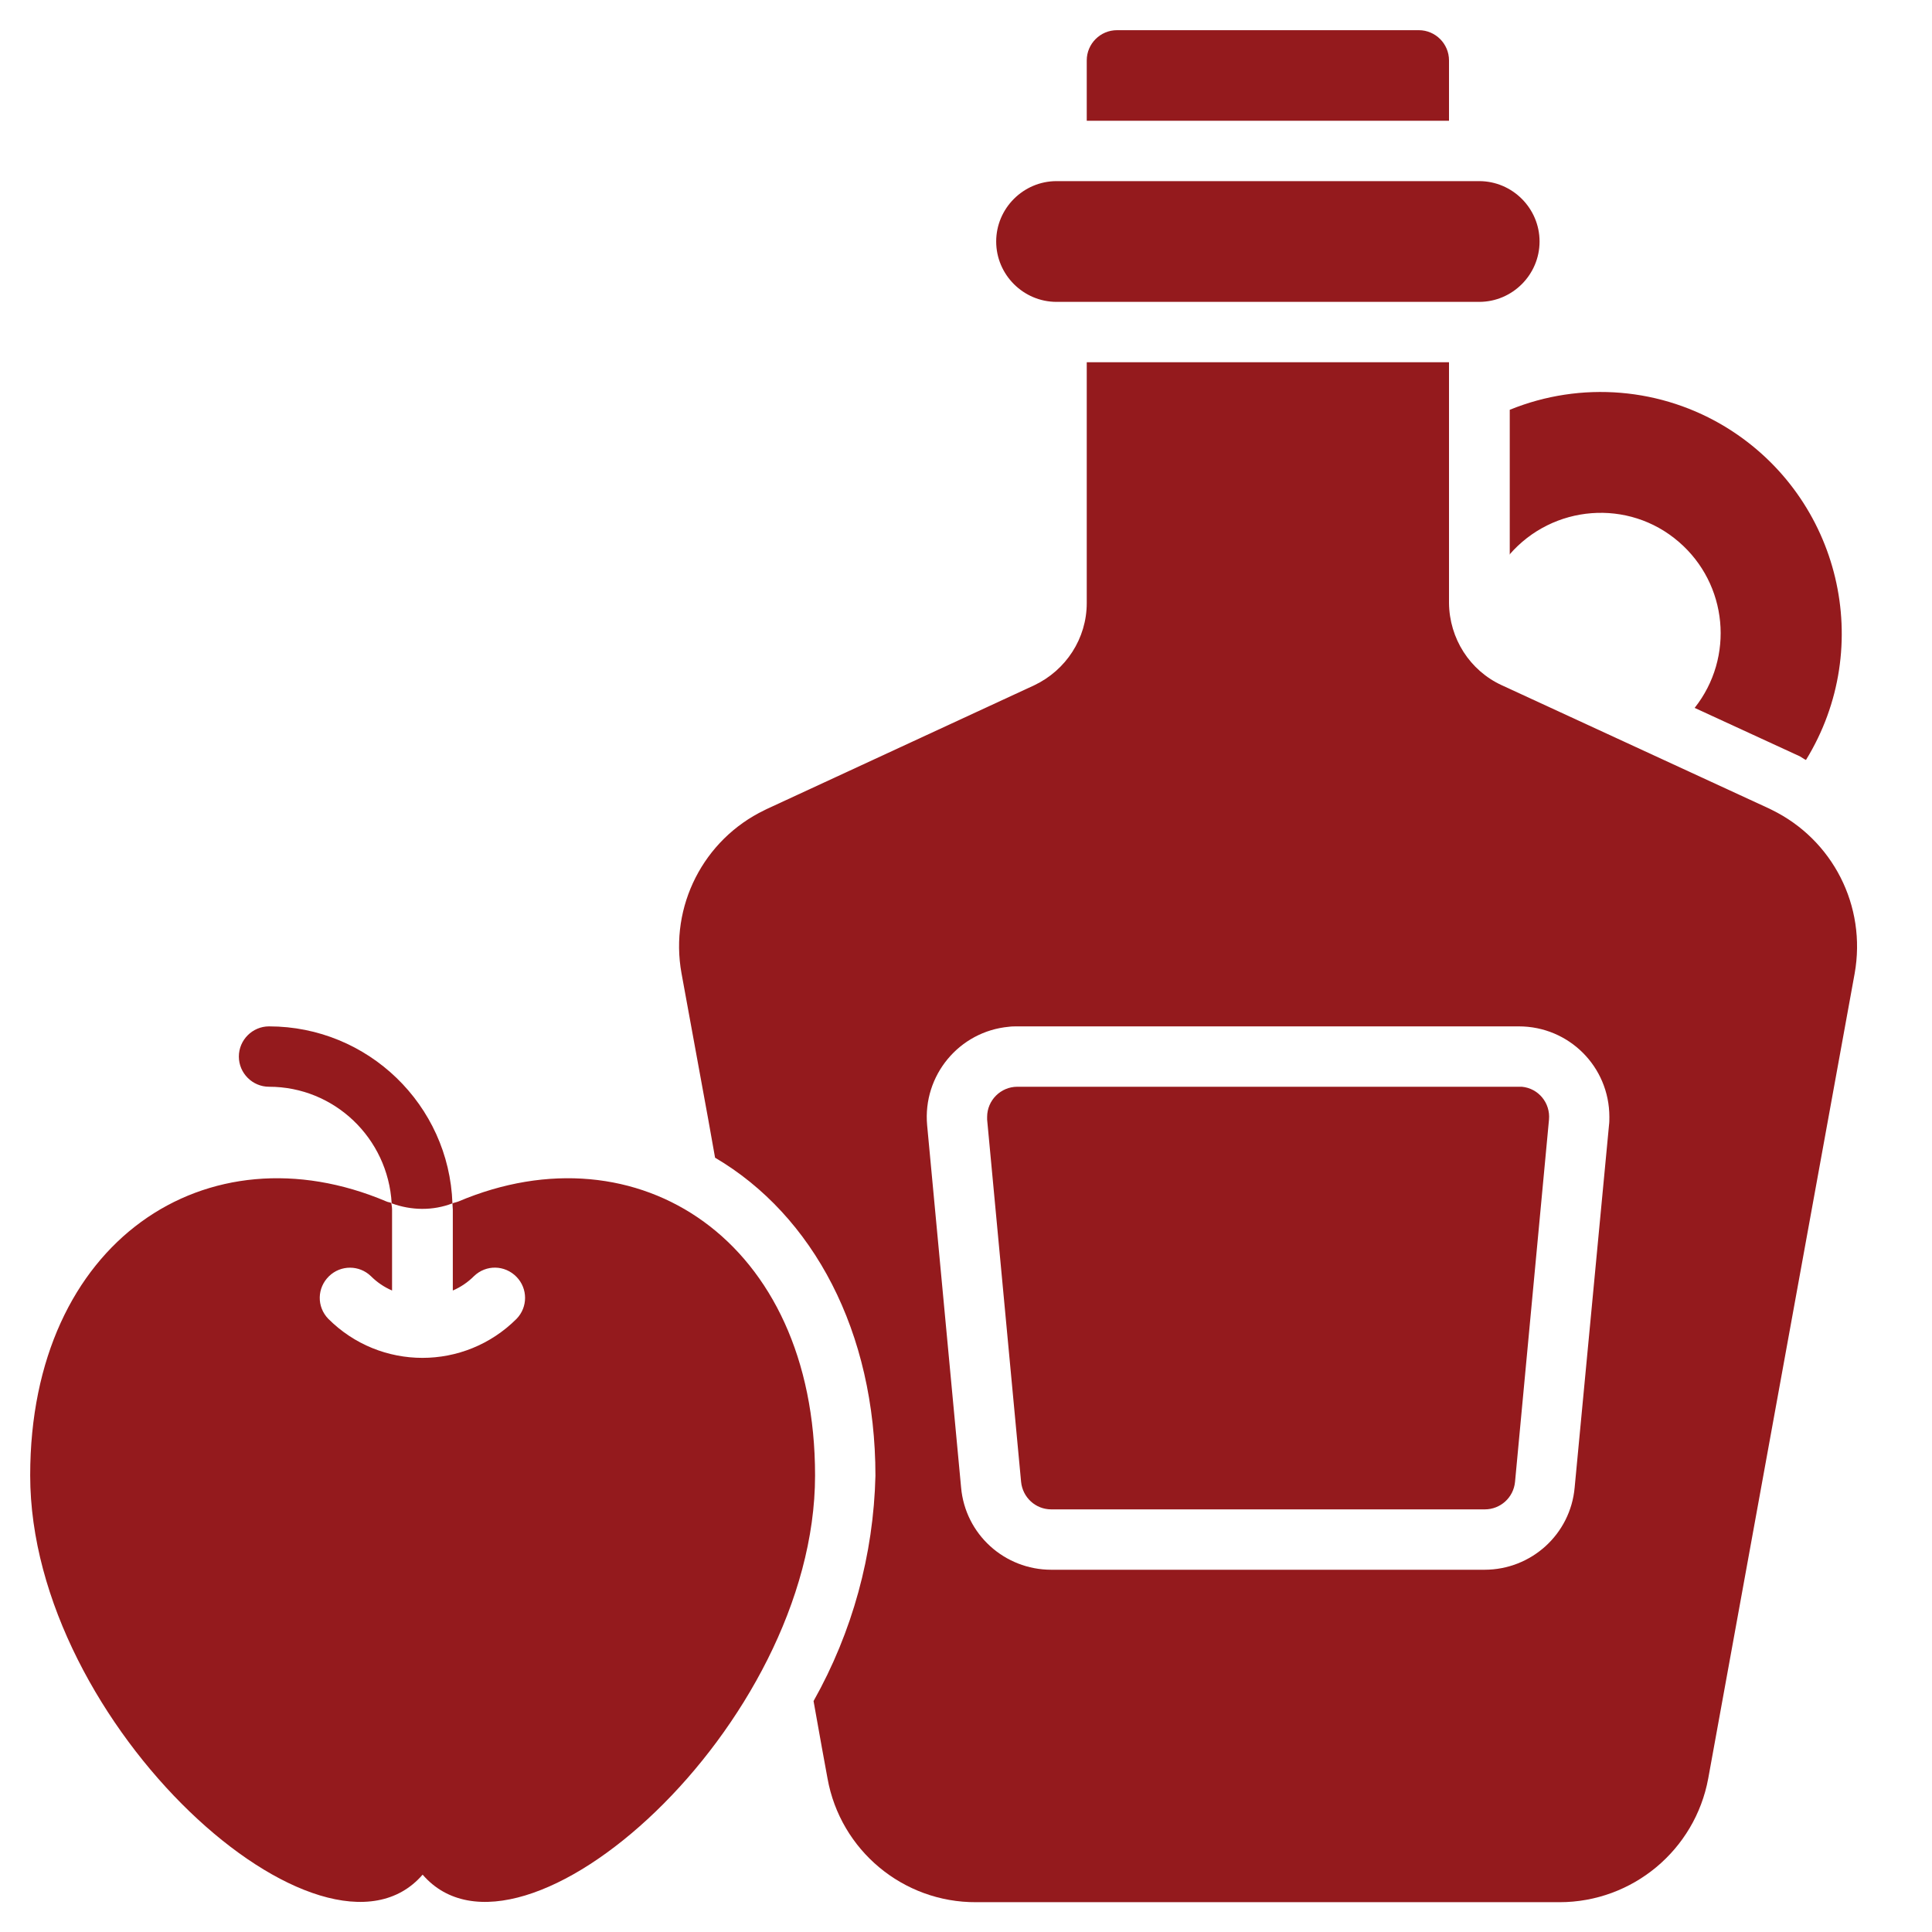
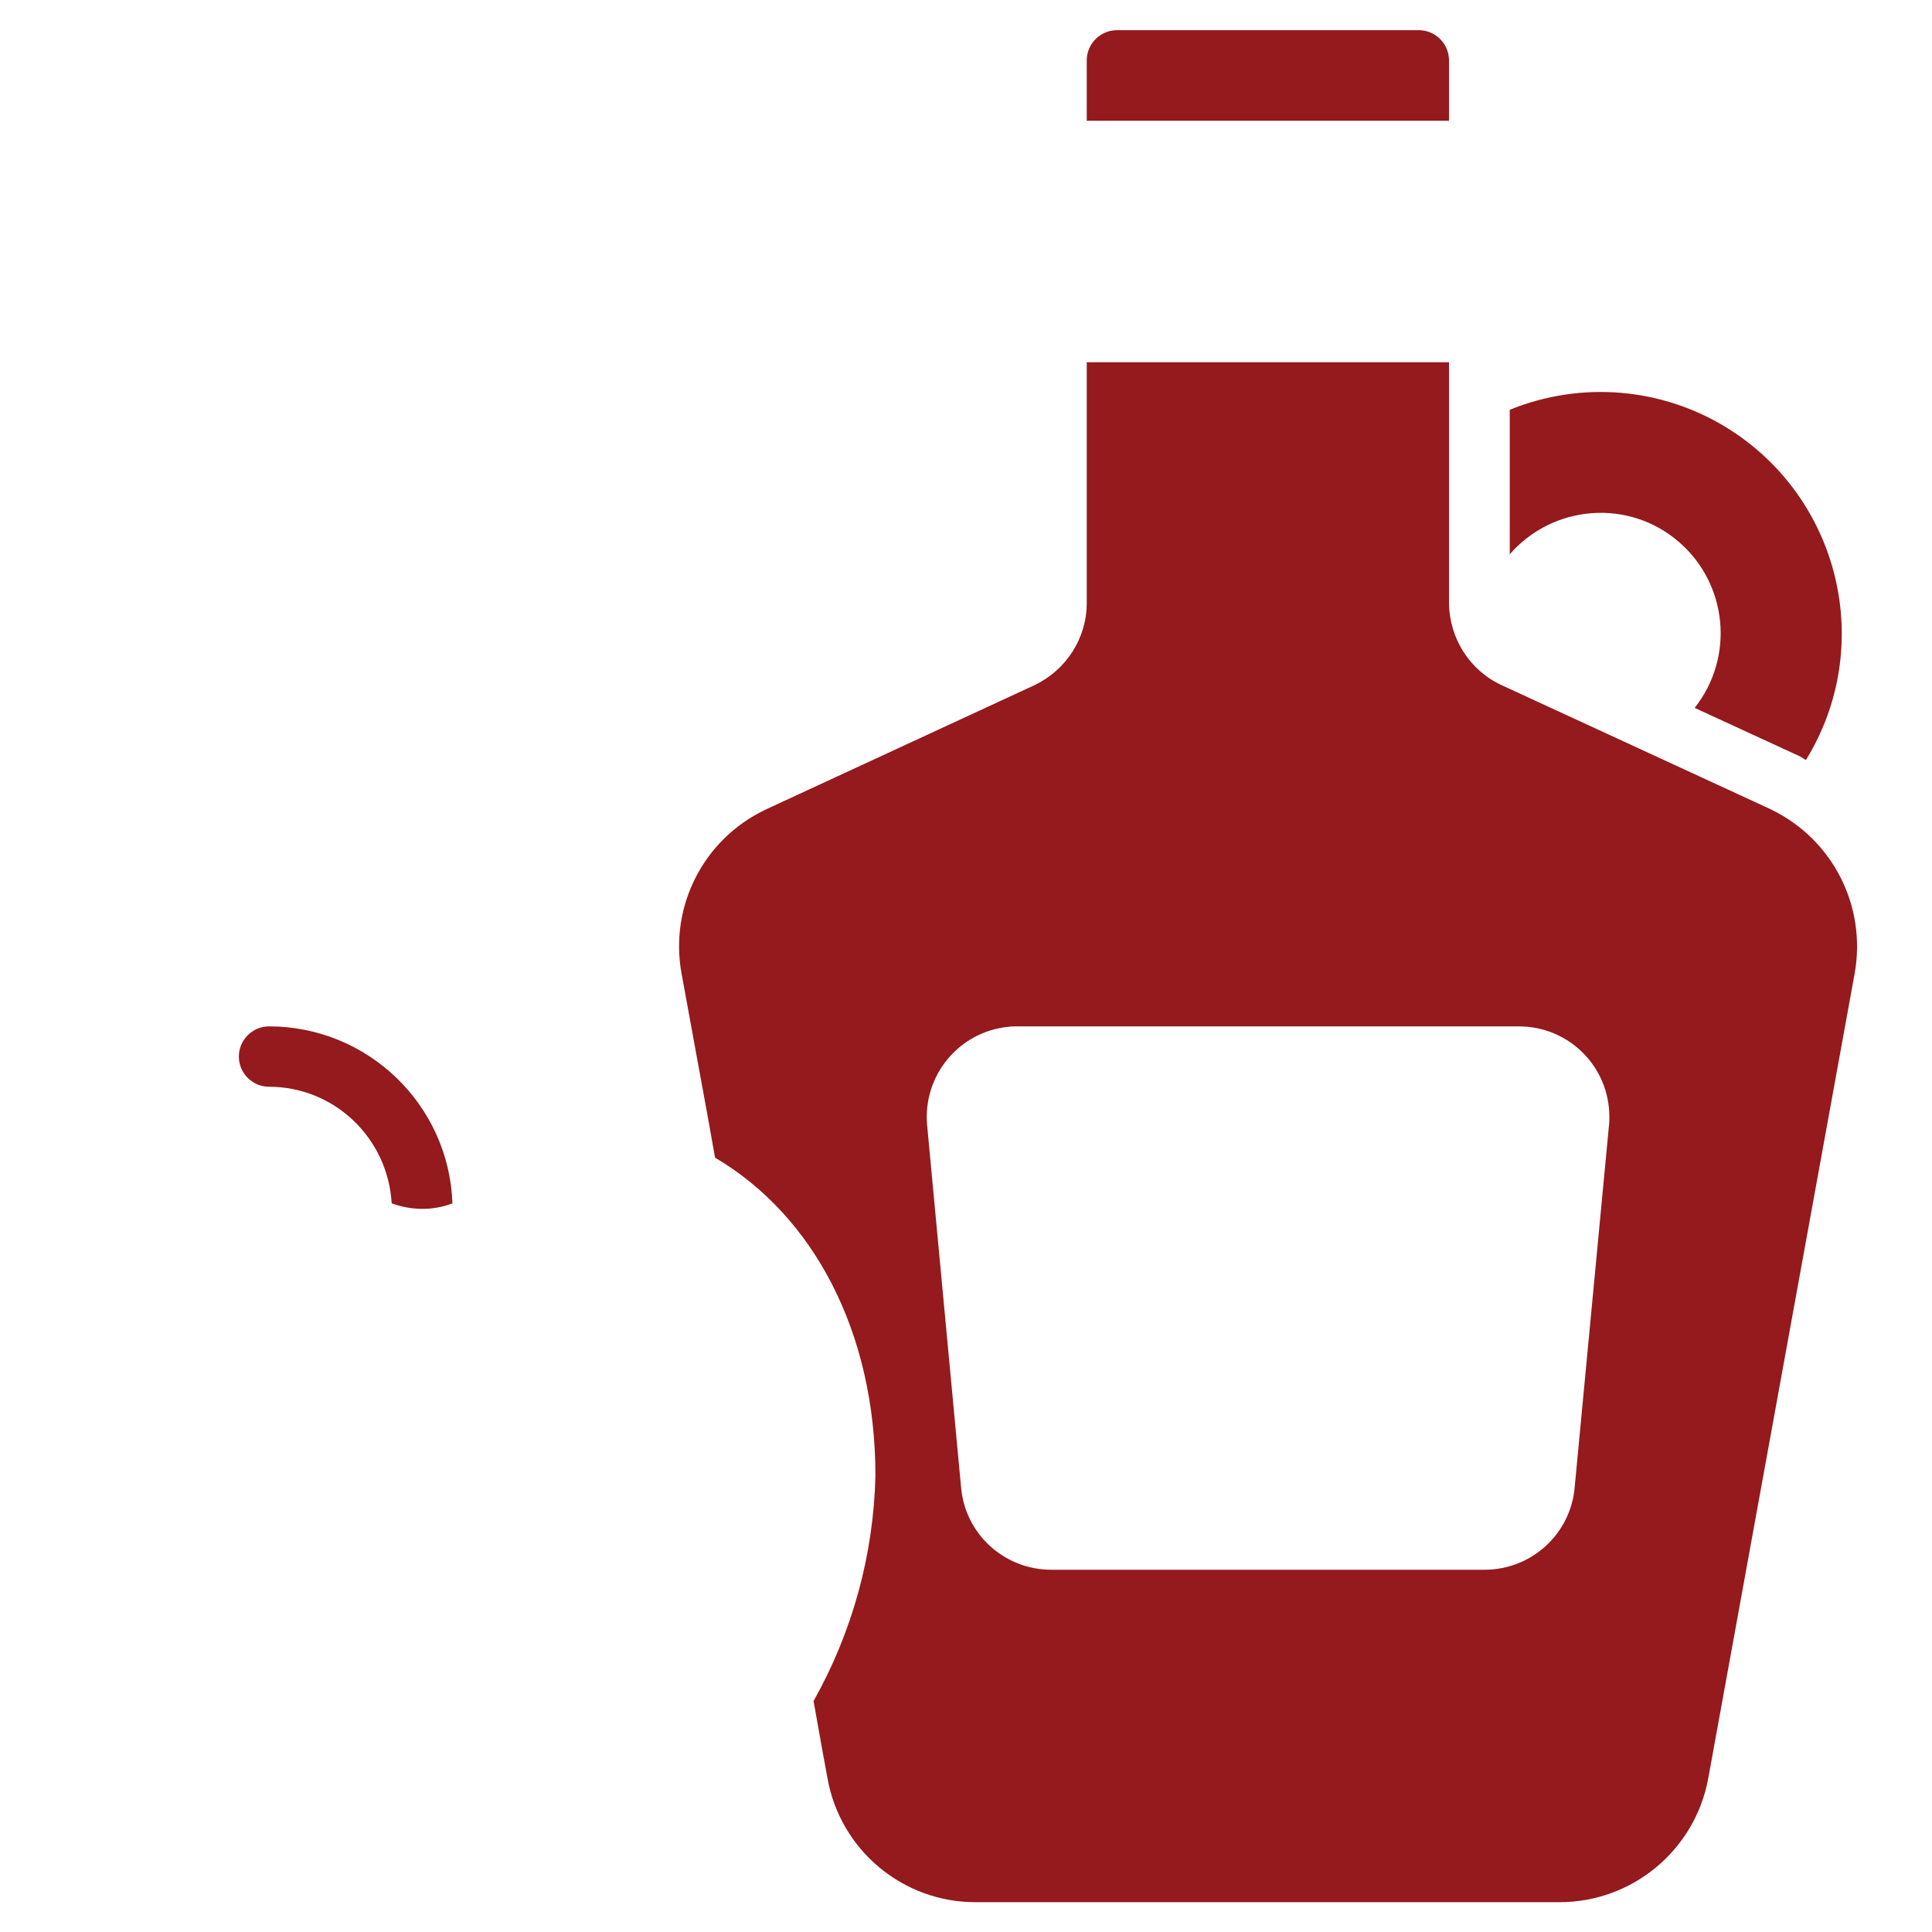
<svg xmlns="http://www.w3.org/2000/svg" version="1.1" id="Solid" x="0px" y="0px" viewBox="0 0 512 512" style="enable-background:new 0 0 512 512;" xml:space="preserve">
  <style type="text/css">
	.st0{fill:#941A1D;}
</style>
-   <path class="st0" d="M280,80h112c8.8,0,16-7.2,16-16s-7.2-16-16-16H280c-8.8,0-16,7.2-16,16S271.2,80,280,80z" />
  <path class="st0" d="M384,16c0-4.4-3.6-8-8-8h-80c-4.4,0-8,3.6-8,8v16h96V16z" />
-   <path class="st0" d="M402.4,288H269.6c-4.4,0-8,3.6-8,8c0,0.2,0,0.5,0,0.7l9,96c0.4,4.1,3.8,7.3,8,7.3h114.9c4.1,0,7.6-3.1,8-7.3  l9-96c0.4-4.4-2.8-8.3-7.2-8.7C402.9,288,402.7,288,402.4,288z" />
-   <path class="st0" d="M121.5,318.4c-0.5,0.2-1.1,0.3-1.6,0.5c0,0.6,0.1,1.1,0.1,1.7v21.4c2.1-0.9,4-2.2,5.6-3.8  c3.2-3.1,8.2-3,11.3,0.2c3,3.1,3,8,0,11.1c-13.8,13.8-36.1,13.8-49.9,0c0,0,0,0,0,0c-3.1-3.2-3-8.2,0.2-11.3c3.1-3,8-3,11.1,0  c1.6,1.6,3.5,2.9,5.6,3.8v-21.4c0-0.6-0.1-1.2-0.2-1.8c-0.4-0.2-0.9-0.2-1.3-0.4C55,298.3,8,328.7,8,391c0,66.4,78,135.9,104,105.8  c26,30.1,104-39.4,104-105.8C216,328.7,169,298.3,121.5,318.4z" />
  <path class="st0" d="M119.9,318.9C119,292.8,97.5,272,71.3,272c-4.4,0-8,3.6-8,8s3.6,8,8,8c17.3,0,31.5,13.6,32.5,30.9  C109,320.8,114.7,320.9,119.9,318.9L119.9,318.9z" />
  <path class="st0" d="M400,147c11.5-13.3,31.6-14.9,44.9-3.4c13,11.2,14.8,30.6,4.2,44l26.5,12.2c0.2,0.1,0.7,0.3,1.1,0.5  c0.7,0.3,1.2,0.8,1.9,1.1c18.5-30.1,9.1-69.4-20.9-88c-17.3-10.7-38.7-12.5-57.6-4.8V147z" />
  <path class="st0" d="M469.5,214.6c-0.2-0.1-0.4-0.2-0.6-0.3L398,181.6c-8.5-3.9-13.9-12.4-14-21.8V96h-96v63.8  c0,9.4-5.5,17.8-13.9,21.8l-70.9,32.8c-0.2,0.1-0.4,0.2-0.6,0.3c-16.2,7.8-25.2,25.5-22,43.2l7.1,38.8l1.8,10.1  c26,15.3,42.5,46.1,42.5,84.3c-0.5,20.9-6.1,41.4-16.4,59.7l2.2,12.3l1.5,8.2c3.4,19,20,32.9,39.4,32.8h154.6  c19.3,0,35.9-13.8,39.4-32.8l38.8-213.3C494.7,240.1,485.7,222.5,469.5,214.6z M417.3,394.2c-1.1,12.4-11.5,21.8-23.9,21.8H278.6  c-12.4,0-22.8-9.4-23.9-21.8l-9-96c-1.2-13.2,8.5-24.9,21.7-26.1c0.7-0.1,1.5-0.1,2.2-0.1h132.9c13.3,0,24,10.7,24,24  c0,0.7,0,1.5-0.1,2.2L417.3,394.2z" />
</svg>